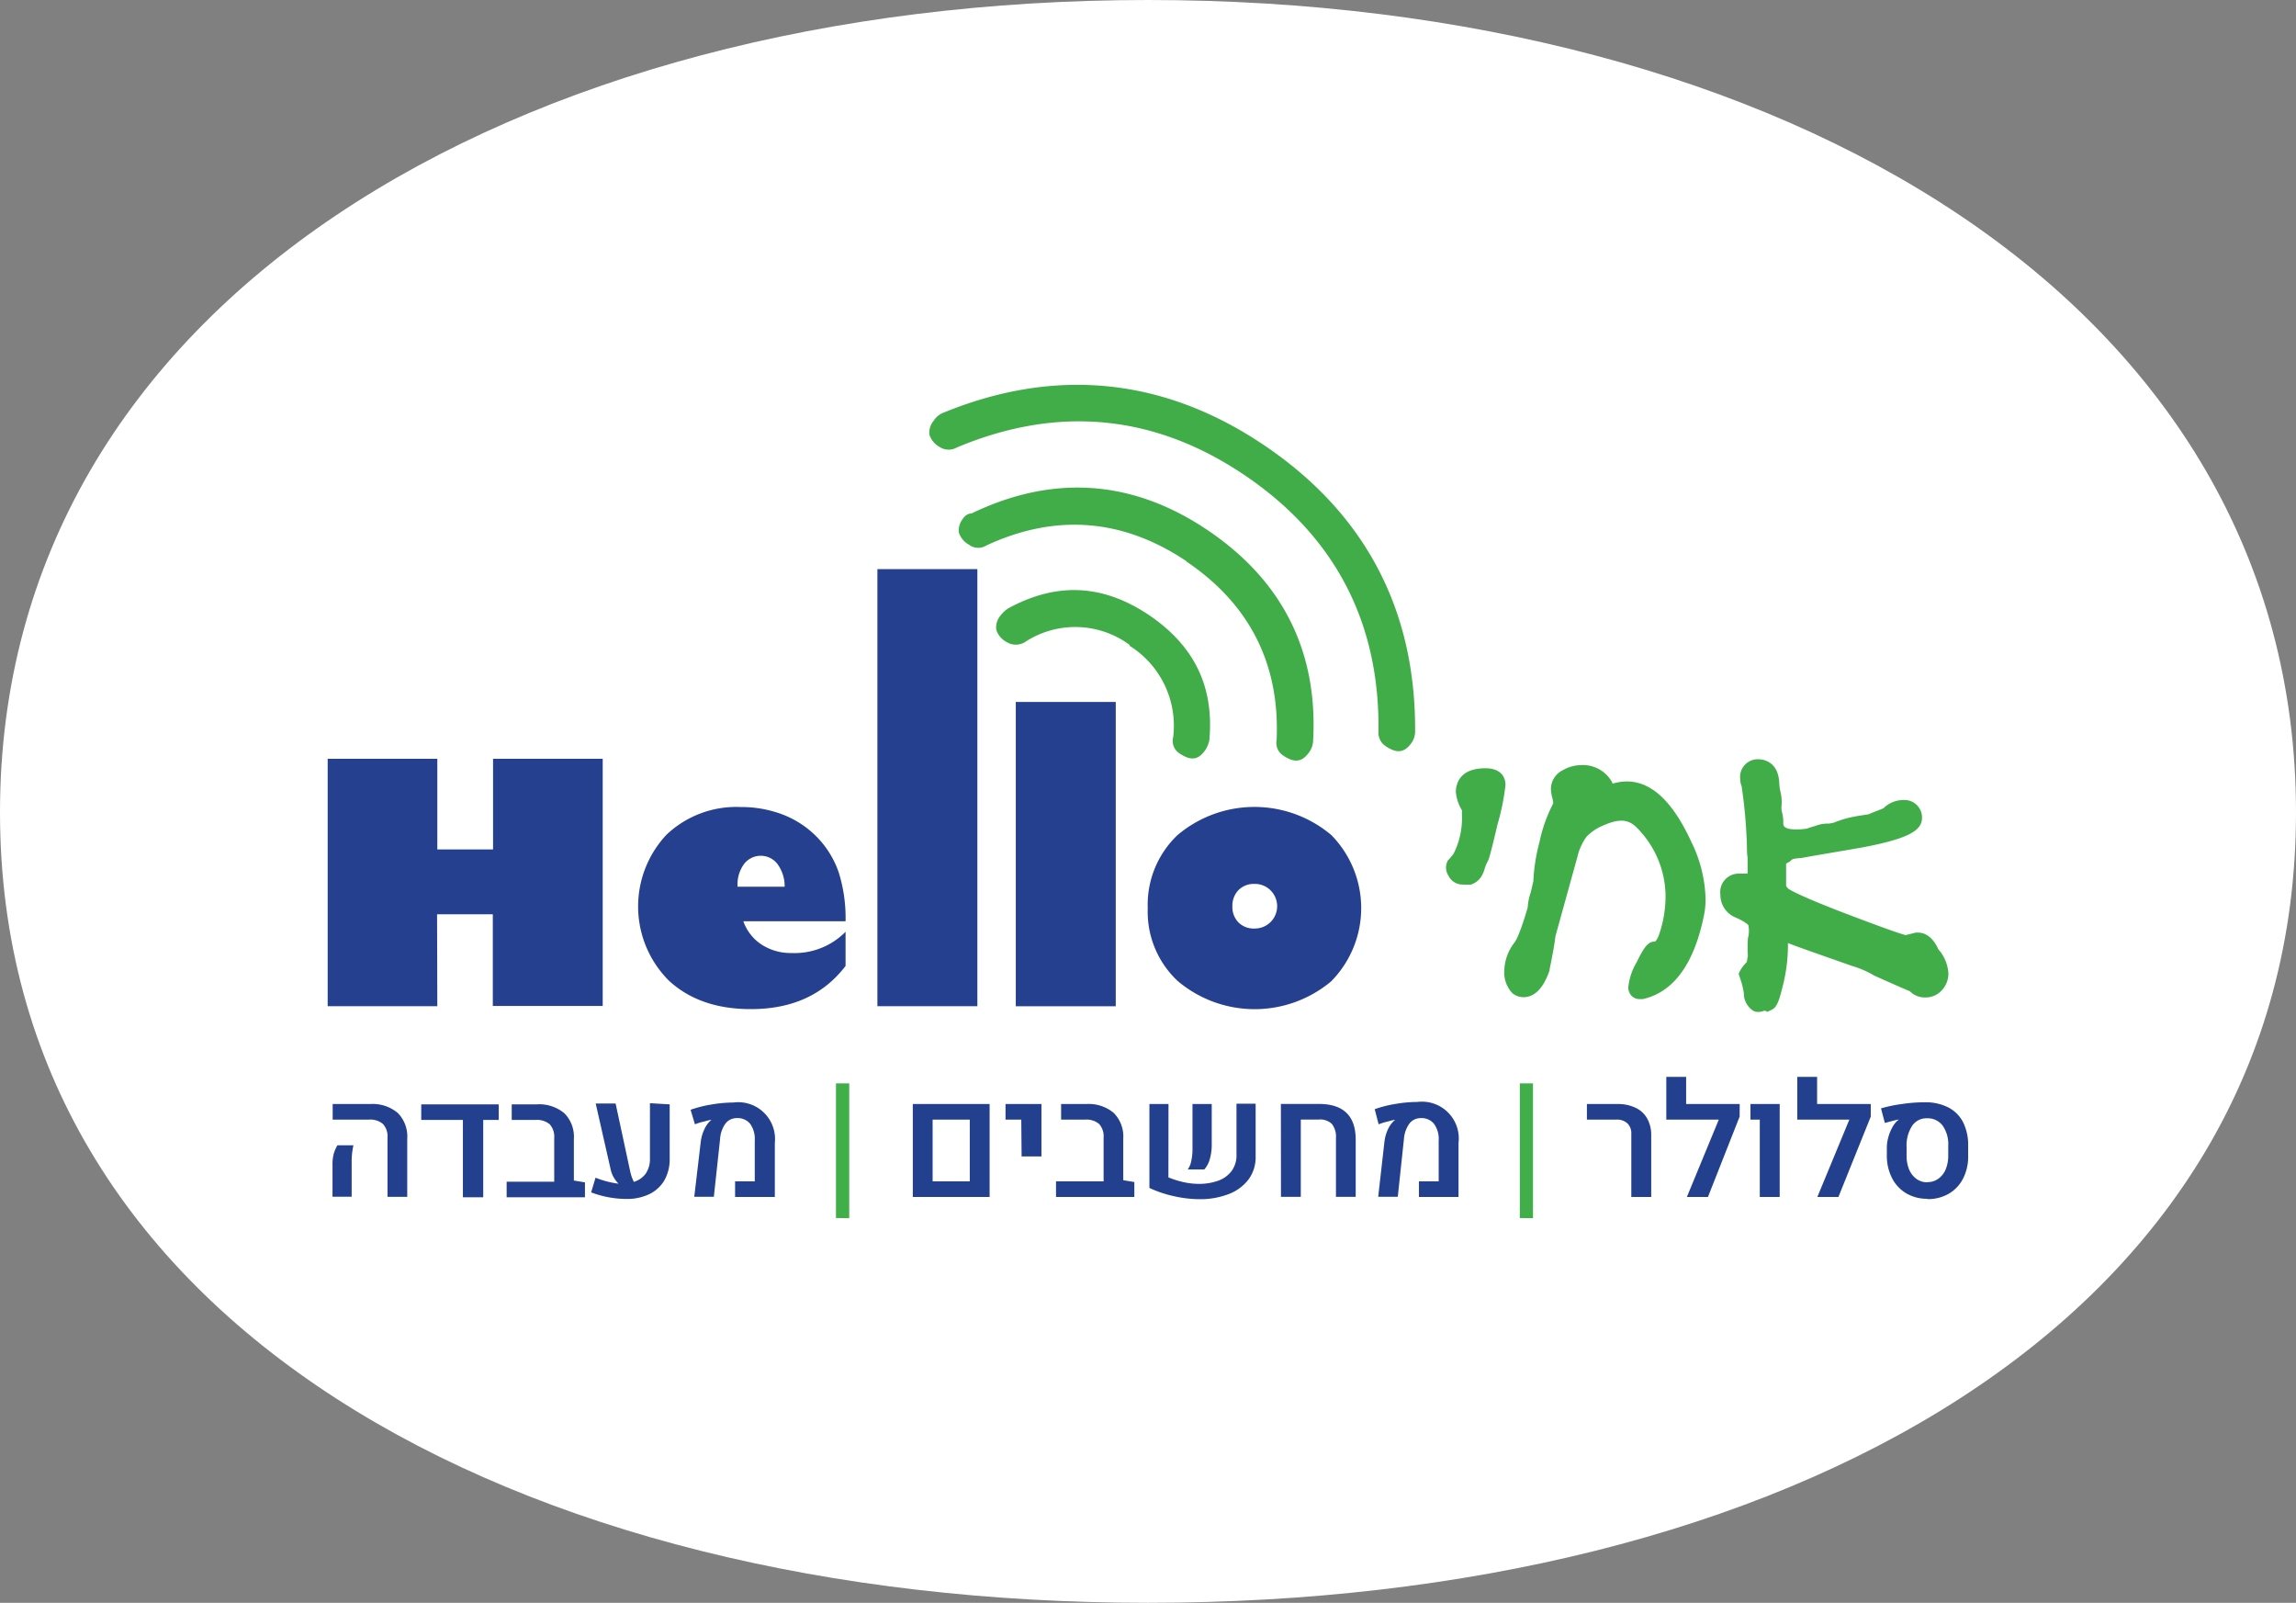
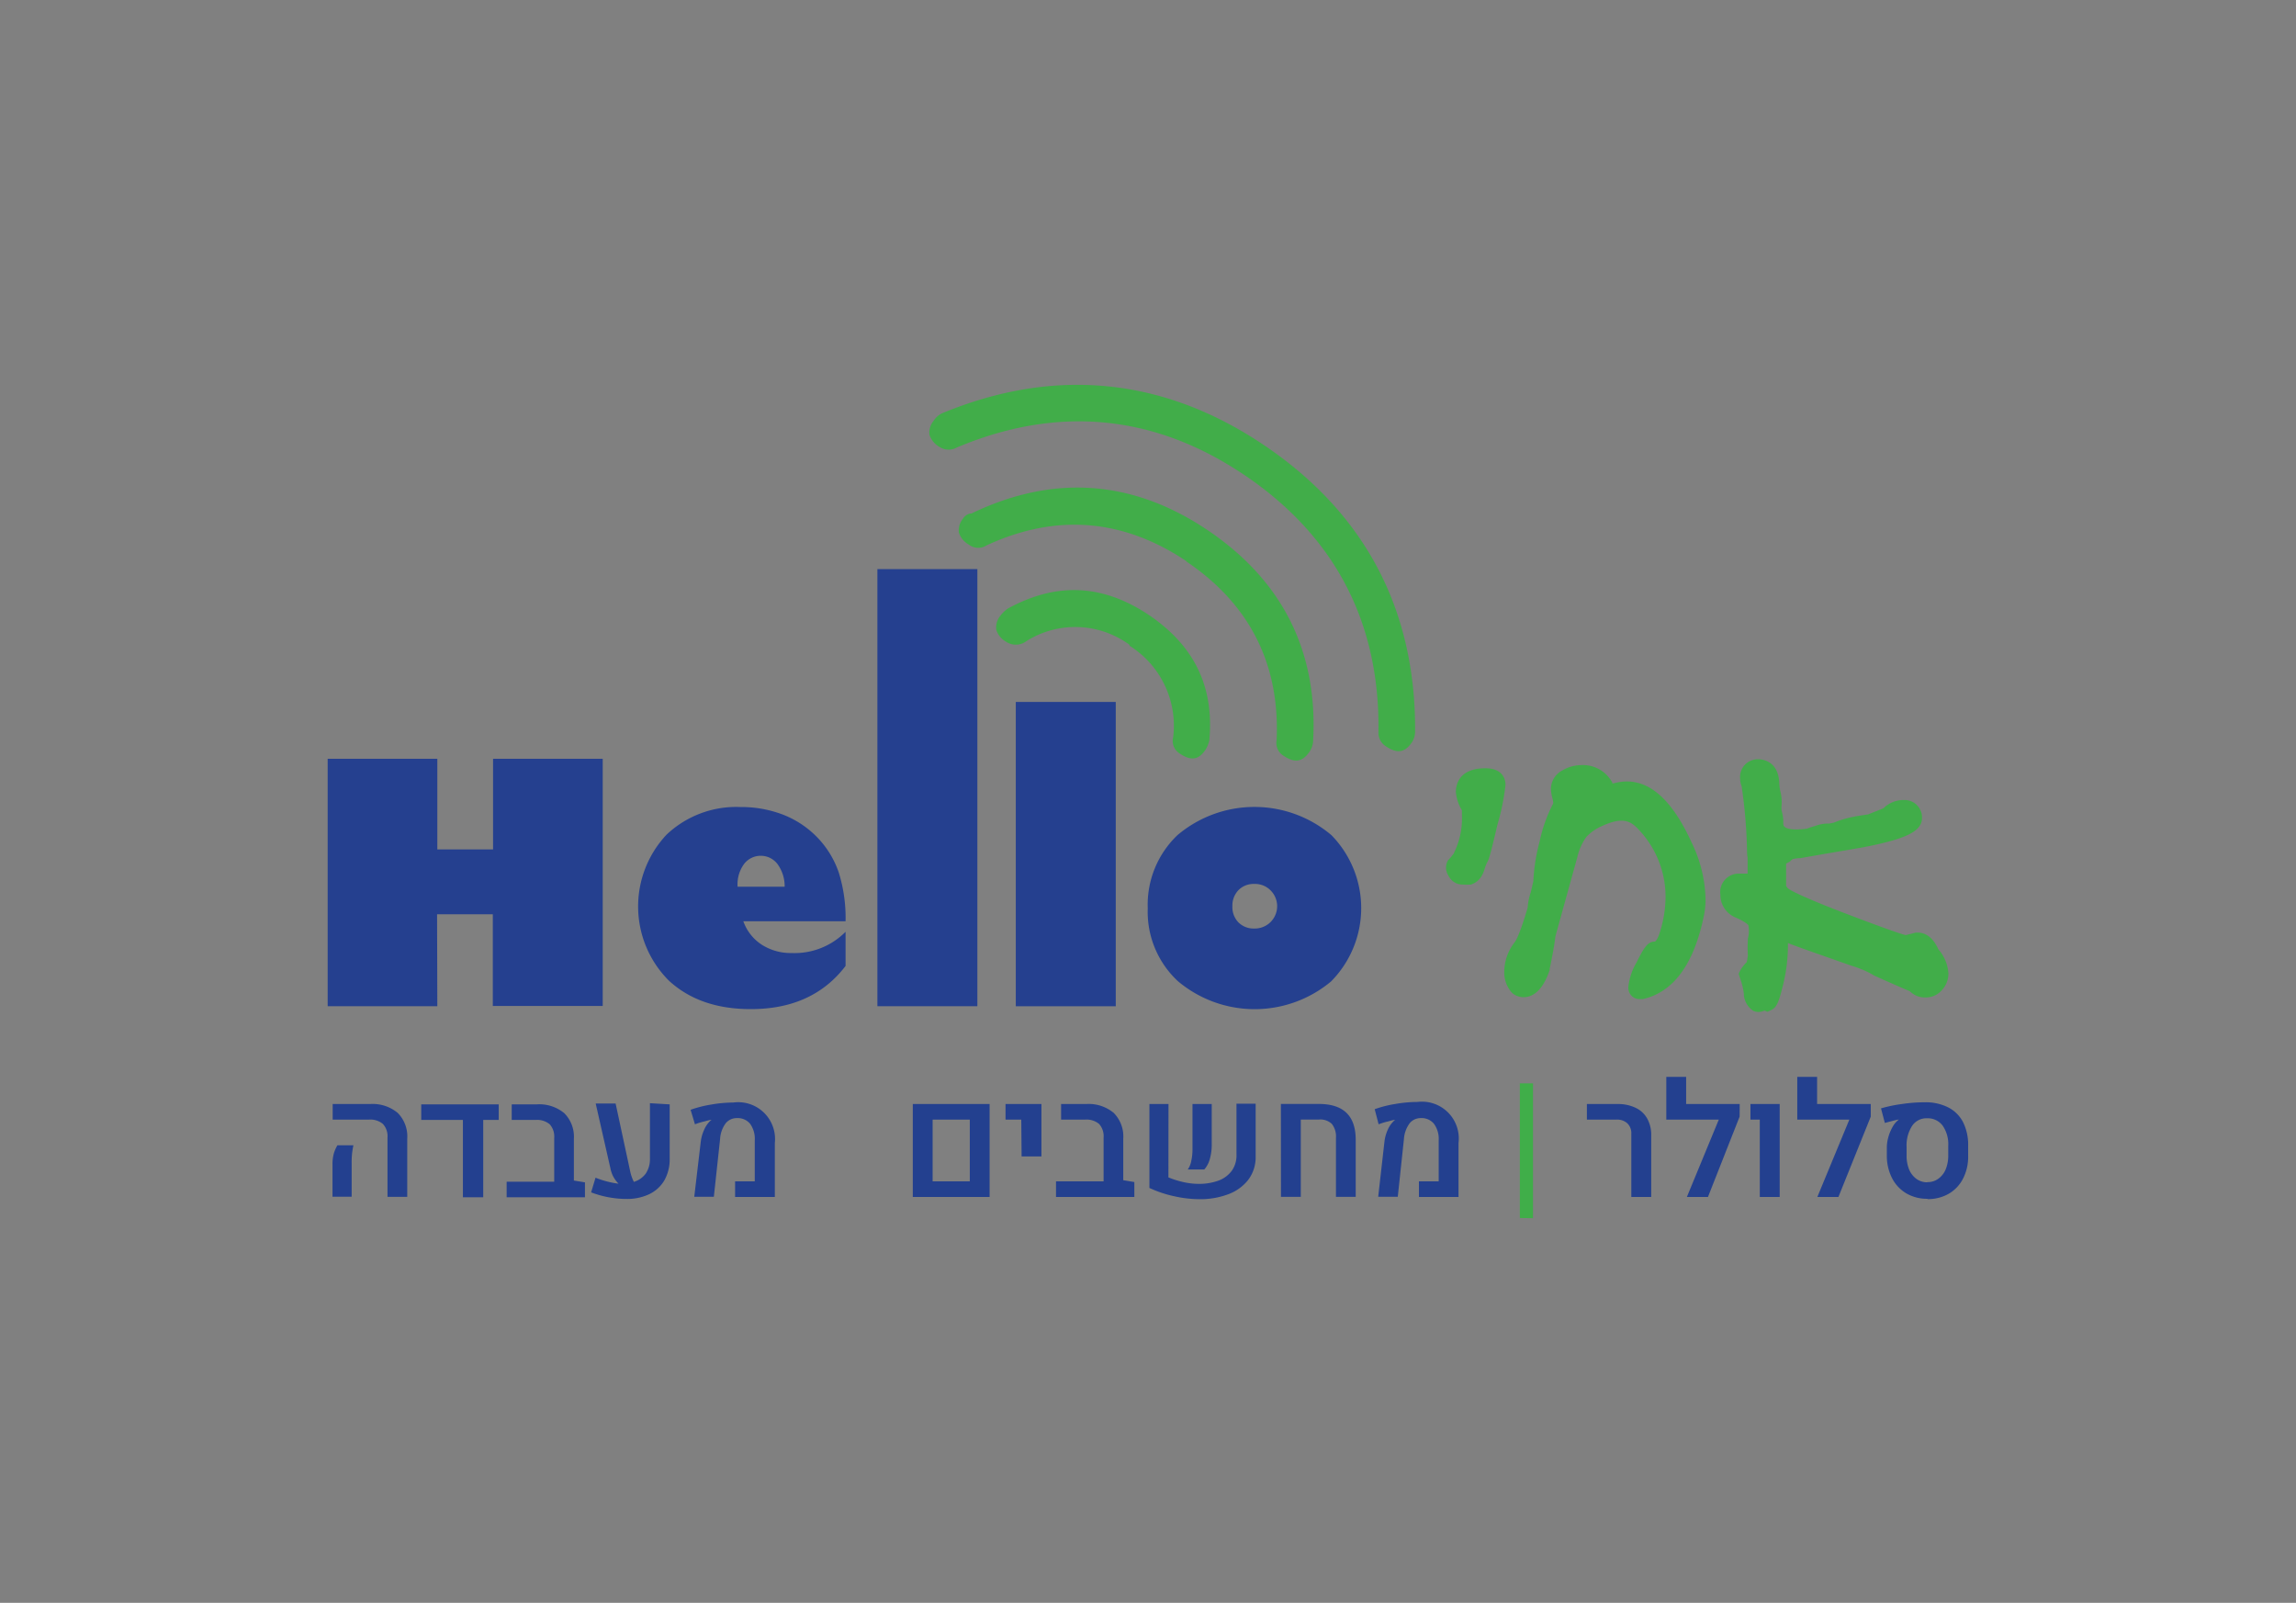
<svg xmlns="http://www.w3.org/2000/svg" viewBox="0 0 275.58 192.33">
  <rect x="0" y="0" width="275.58" height="192.33" fill="#808080" stroke="none" />
  <defs>
    <style>.cls-1{fill:#fff;}.cls-2{fill:#41ad49;}.cls-3{fill:#25408f;}.cls-4{fill:#23408f;}.cls-5{fill:#40ae49;}</style>
  </defs>
  <g id="Layer_2" data-name="Layer 2">
    <g id="Layer_1-2" data-name="Layer 1">
-       <path class="cls-1" d="M275.58,97.48c0,61.11-61.69,94.85-137.79,94.85S0,158.59,0,97.48,61.69,0,137.79,0,275.58,36.37,275.58,97.48Z" />
      <path class="cls-2" d="M149.36,57c10.86,7.33,16.28,17.7,16.09,30.84a1.92,1.92,0,0,0,.87,1.7c1.38.93,2.3.79,3.17-.5a2.39,2.39,0,0,0,.36-1.19c.11-14.66-6-26.24-18.1-34.41S126.56,44,113.05,49.6a2.51,2.51,0,0,0-1,.91,2.18,2.18,0,0,0-.49,1.67,2.6,2.6,0,0,0,1.21,1.45,2,2,0,0,0,2.07.07c12.1-5.09,23.73-4,34.56,3.33m-7,10.35c7.58,5.11,11.22,12.3,10.83,21.36v.06a1.79,1.79,0,0,0,.8,1.87c1.38.93,2.3.78,3.17-.5a2.52,2.52,0,0,0,.41-1.28c.59-10.71-3.67-19.21-12.66-25.27s-18.53-6.74-28.36-2l-.08,0-.07,0a1.38,1.38,0,0,0-.86.62,2.23,2.23,0,0,0-.49,1.67,2.57,2.57,0,0,0,1.21,1.45,1.83,1.83,0,0,0,2.1.09h0c8.32-3.86,16.38-3.22,24,1.89m-6.84,10.14a11.32,11.32,0,0,1,5.25,11v0a1.77,1.77,0,0,0,.75,1.92c1.39.93,2.29.81,3.13-.43a3.52,3.52,0,0,0,.46-1.13c.59-6.41-1.77-11.3-7.19-15-5.61-3.78-11.18-4-17-.81a4,4,0,0,0-.9.87,2.18,2.18,0,0,0-.48,1.67,2.51,2.51,0,0,0,1.2,1.45,2.11,2.11,0,0,0,2.42-.09,11,11,0,0,1,12.39.46" />
      <path class="cls-2" d="M195.23,93.77a6.44,6.44,0,0,0-1.56.23l-.16,0v-.12l-.17-.27a4,4,0,0,0-3.58-1.8,4.48,4.48,0,0,0-2.2.62,2.52,2.52,0,0,0-1.41,2.24,4.87,4.87,0,0,0,.17,1.08,3.66,3.66,0,0,1,.11.56.42.42,0,0,1-.06.21,17.87,17.87,0,0,0-1.59,4.52,22,22,0,0,0-.74,4.71l-.31,1.33a6.88,6.88,0,0,0-.37,1.83c-.91,3.11-1.39,3.94-1.57,4.17a5.81,5.81,0,0,0-1.24,3.51,3.61,3.61,0,0,0,.89,2.5l.16.15a2.12,2.12,0,0,0,1.26.42c2,0,2.86-2.45,3.14-3.25l0-.14c.36-1.73.59-3,.69-3.91l2.64-9.54a6.75,6.75,0,0,1,1.08-2.4,5.72,5.72,0,0,1,1.92-1.32c2-.91,3.15-.82,4.18.27a11.71,11.71,0,0,1,3.4,8.28,14.31,14.31,0,0,1-.7,4.27c-.24.77-.5,1.07-.61,1.07-.8,0-1.26.65-2.16,2.48a7.28,7.28,0,0,0-1,3,1.44,1.44,0,0,0,.48,1.11,1.38,1.38,0,0,0,.92.31l.33,0c3.72-.83,6.21-4.26,7.38-10.2a9.2,9.2,0,0,0,.16-1.86,16.26,16.26,0,0,0-1.67-6.73C200.78,96.16,198.22,93.77,195.23,93.77Z" />
      <path class="cls-2" d="M178.28,92.19c-3.19,0-3.54,2-3.54,2.86a5.1,5.1,0,0,0,.73,2.18c0,.12,0,.3,0,.55a9.44,9.44,0,0,1-1,4.66c-.28.37-.45.56-.54.66l-.13.12-.08.16a1.75,1.75,0,0,0,.14,1.71,1.89,1.89,0,0,0,1.23,1,3,3,0,0,0,.63.06,5.29,5.29,0,0,0,.66,0l.16,0,.15-.06a2.23,2.23,0,0,0,1.09-.88,3.89,3.89,0,0,0,.43-1,4.71,4.71,0,0,1,.3-.75c.14-.22.27-.42,1.23-4.53a27.72,27.72,0,0,0,.95-4.66C180.73,93.83,180.61,92.19,178.28,92.19Z" />
      <path class="cls-2" d="M232.65,113.91c-.73-1.63-1.73-2-2.44-2l-.27,0-1.21.3c-.42-.1-1.88-.56-7-2.51s-6.59-2.75-7-3a1.06,1.06,0,0,1-.35-.41v-2c0-.24,0-.46,0-.66l.27-.15.16-.07.12-.13a1.46,1.46,0,0,1,.27-.2,6.7,6.7,0,0,1,.68-.1h.19c3.31-.59,5.81-1,7.52-1.3,5.18-1,7.1-1.92,7.1-3.52A2.09,2.09,0,0,0,228.53,96a3.42,3.42,0,0,0-2.48,1c-.7.28-1.31.51-1.8.72-1.36.2-1.59.25-1.66.27a12.14,12.14,0,0,0-2.47.72c-.46.11-.6.11-.58.12a4,4,0,0,0-1.63.27c-.59.17-.88.27-1,.33a9,9,0,0,1-1.28.1c-1.59,0-1.59-.49-1.59-.76v-.34a4.92,4.92,0,0,0-.16-1,2,2,0,0,1-.05-.7,5.14,5.14,0,0,0-.12-1.68,5.34,5.34,0,0,1-.15-1.05c-.09-2.68-2-2.89-2.51-2.89a2.12,2.12,0,0,0-2.18,2.38,2.26,2.26,0,0,0,.17.85,60.32,60.32,0,0,1,.65,7.83c0,.1,0,.35.07.75v1.85a.21.21,0,0,0,0,.06h-.11l-.17,0-.74,0a2.22,2.22,0,0,0-2.25,2.52,2.93,2.93,0,0,0,1.88,2.77c1.25.55,1.48.91,1.48.91h0a3.41,3.41,0,0,1-.06,1.59l0,.12a15.68,15.68,0,0,0,0,1.94c-.05.31-.09.56-.13.76a4.88,4.88,0,0,0-.78,1l-.2.41.33,1a9.23,9.23,0,0,1,.3,1.37l0,.21a2.54,2.54,0,0,0,1.09,1.84,1.36,1.36,0,0,0,.65.16,1.8,1.8,0,0,0,.7-.15l.08,0,.31.13.47-.22c.57-.26.86-.84,1.26-2.45a20.19,20.19,0,0,0,.73-5.58c.77.31,2,.75,4,1.45l3.69,1.3a11.7,11.7,0,0,1,2.4,1l.25.15q2.46,1.11,4.3,1.89a2.51,2.51,0,0,0,1.88.74,2.57,2.57,0,0,0,2-.92,2.91,2.91,0,0,0,.74-1.94A4.8,4.8,0,0,0,232.65,113.91Z" />
      <path class="cls-3" d="M152.47,106.81a2.68,2.68,0,0,1-1.93,4.61,2.57,2.57,0,0,1-1.9-.74,2.63,2.63,0,0,1-.72-1.93,2.67,2.67,0,0,1,.72-1.93,2.54,2.54,0,0,1,1.9-.75,2.62,2.62,0,0,1,1.93.74m7.34,10.91a12.51,12.51,0,0,0,0-17.5,14.3,14.3,0,0,0-18.49,0,11.52,11.52,0,0,0-3.56,8.77,11.36,11.36,0,0,0,3.61,8.74,14.31,14.31,0,0,0,18.44,0m-25.89-33.5h-12v36.52h12ZM117.31,68.29h-12v52.45h12Zm-28,35.38a2.53,2.53,0,0,1,4,0,4.53,4.53,0,0,1,.87,2.73H88.53a4.14,4.14,0,0,1,.81-2.77M95,114.36a6.45,6.45,0,0,1-3.57-1,5.57,5.57,0,0,1-2.21-2.81h12.27a18.3,18.3,0,0,0-.81-5.83,11.3,11.3,0,0,0-2.55-4.2,11.53,11.53,0,0,0-4.11-2.75,14,14,0,0,0-5.15-.93A12.17,12.17,0,0,0,80,100.16a12.58,12.58,0,0,0,.3,17.53q3.72,3.41,9.83,3.4,7.41,0,11.36-5.18v-4.1A8.59,8.59,0,0,1,95,114.36m-42.54-4.65h6.69v11H72.34V91.05H59.18v10.88H52.49V91.05H39.33v29.69H52.49Z" />
      <path class="cls-4" d="M39.91,139.81a4.91,4.91,0,0,1,.17-1.44,4.47,4.47,0,0,1,.42-.94h1.92a9.07,9.07,0,0,0-.21,2.17v4h-2.3Zm6.6-3.29a2.18,2.18,0,0,0-.55-1.65,2.36,2.36,0,0,0-1.69-.52H39.93v-1.87h4.49a4.7,4.7,0,0,1,3.31,1.06,4,4,0,0,1,1.15,3.08v7H46.51Zm13.35-4v1.87H58v9.28H55.56v-9.28h-5v-1.87Zm10.35,9.36v1.79h-9.4v-1.87h5.71v-5.24a2.21,2.21,0,0,0-.54-1.65,2.37,2.37,0,0,0-1.7-.52H61.42v-1.87h3a4.7,4.7,0,0,1,3.31,1.06,4,4,0,0,1,1.15,3.08v5Zm10.17-9.36V139a5.16,5.16,0,0,1-.65,2.66,4.24,4.24,0,0,1-1.83,1.65,6.22,6.22,0,0,1-2.73.56,12.05,12.05,0,0,1-4.22-.79l.53-1.76a11.3,11.3,0,0,0,2.76.72,3.81,3.81,0,0,1-.59-.78,3.54,3.54,0,0,1-.37-1l-1.78-7.84h2.39l1.72,8a5.44,5.44,0,0,0,.47,1.4,2.73,2.73,0,0,0,1.43-1,3.12,3.12,0,0,0,.5-1.81v-6.63ZM84.11,137a4.84,4.84,0,0,1,.41-1.44,3.24,3.24,0,0,1,.73-1.06.61.61,0,0,1,.16-.12l0,0c-.25,0-.57.12-1,.22s-.72.21-1,.31l-.52-1.74a13.9,13.9,0,0,1,2.49-.63,15.76,15.76,0,0,1,2.63-.24A4.42,4.42,0,0,1,93,137.16v6.47H88.23v-1.87h2.36v-4.9a3.09,3.09,0,0,0-.55-2,1.92,1.92,0,0,0-1.59-.69,1.69,1.69,0,0,0-1.37.65,3.5,3.5,0,0,0-.65,1.85l-.75,6.94H83.33Z" />
-       <path class="cls-5" d="M100.34,146.16V130h1.59v16.18Z" />
      <path class="cls-4" d="M109.56,132.48h9.22v11.15h-9.22Zm6.84,9.28v-7.41h-4.46v7.41Zm6.18-7.41h-1.89v-1.87H125v6.29h-2.38Zm13.57,7.49v1.79h-9.4v-1.87h5.71v-5.24a2.21,2.21,0,0,0-.54-1.65,2.37,2.37,0,0,0-1.7-.52h-2.86v-1.87h3a4.7,4.7,0,0,1,3.31,1.06,4,4,0,0,1,1.15,3.08v5Zm4.09-.56a10.6,10.6,0,0,0,1.81.57,8.45,8.45,0,0,0,1.8.21,6.85,6.85,0,0,0,2.37-.38,3.48,3.48,0,0,0,1.61-1.17,3.17,3.17,0,0,0,.58-2v-6.07h2.3v6.32a4.48,4.48,0,0,1-.9,2.83,5.39,5.39,0,0,1-2.43,1.73,9.51,9.51,0,0,1-3.42.58,14.12,14.12,0,0,1-3-.35,13.9,13.9,0,0,1-3-1V132.48h2.29Zm2.36-1a2.66,2.66,0,0,0,.39-1,6.52,6.52,0,0,0,.14-1.46v-5.34h2.31v4.87a6.19,6.19,0,0,1-.23,1.73,3.16,3.16,0,0,1-.66,1.25l-2,0Zm11.14-7.81h4.55c2.94,0,4.41,1.41,4.43,4.24v6.91h-2.37v-7.08a2.45,2.45,0,0,0-.49-1.67,2,2,0,0,0-1.55-.53h-2.18v9.28h-2.38ZM166.17,137a4.83,4.83,0,0,1,.4-1.44,3.26,3.26,0,0,1,.74-1.06.48.48,0,0,1,.16-.12l0,0c-.26,0-.57.12-1,.22s-.71.21-1,.31L165,133.1a13.68,13.68,0,0,1,2.49-.63,15.67,15.67,0,0,1,2.63-.24,4.42,4.42,0,0,1,4.94,4.93v6.47h-4.75v-1.87h2.37v-4.9a3.09,3.09,0,0,0-.56-2,1.9,1.9,0,0,0-1.58-.69,1.69,1.69,0,0,0-1.37.65,3.59,3.59,0,0,0-.66,1.85l-.74,6.94h-2.35Z" />
      <path class="cls-5" d="M182.42,146.16V130H184v16.18Z" />
      <path class="cls-4" d="M195.8,136.07a1.66,1.66,0,0,0-.47-1.27,1.82,1.82,0,0,0-1.32-.45h-3.54v-1.87h3.67a4.86,4.86,0,0,1,2.17.45,3.09,3.09,0,0,1,1.39,1.28,4,4,0,0,1,.49,2v7.42H195.8Zm13-2.08L205,143.63h-2.53l3.83-9.28H200v-5.13h2.38v3.26h6.43Zm2.42.36h-1.12v-1.87h3.51v11.15h-2.39Zm13.32-.36-3.88,9.64h-2.53l3.84-9.28h-6.25v-5.13h2.38v3.26h6.44Zm6.8,9.86a4.89,4.89,0,0,1-2.53-.65,4.48,4.48,0,0,1-1.71-1.82,5.86,5.86,0,0,1-.63-2.71v-.89a4.47,4.47,0,0,1,.17-1.28,5.1,5.1,0,0,1,.48-1.2,2.85,2.85,0,0,1,.66-.85l.13-.1,0,0c-.19,0-.45.08-.78.16l-.9.24-.46-1.75a17.28,17.28,0,0,1,2.57-.53,18.52,18.52,0,0,1,2.68-.2,6,6,0,0,1,2.81.61,4.1,4.1,0,0,1,1.79,1.78,6.08,6.08,0,0,1,.61,2.84v1.21a5.73,5.73,0,0,1-.61,2.71,4.42,4.42,0,0,1-1.71,1.82,5,5,0,0,1-2.55.65Zm0-2a2.16,2.16,0,0,0,1.3-.4,2.63,2.63,0,0,0,.89-1.12,4.32,4.32,0,0,0,.31-1.67V137.5a3.89,3.89,0,0,0-.68-2.44,2.24,2.24,0,0,0-1.88-.87,2.06,2.06,0,0,0-1.77.9,4.33,4.33,0,0,0-.67,2.54v1.05a4.32,4.32,0,0,0,.31,1.67,2.69,2.69,0,0,0,.88,1.12,2.19,2.19,0,0,0,1.31.4Z" />
    </g>
  </g>
</svg>